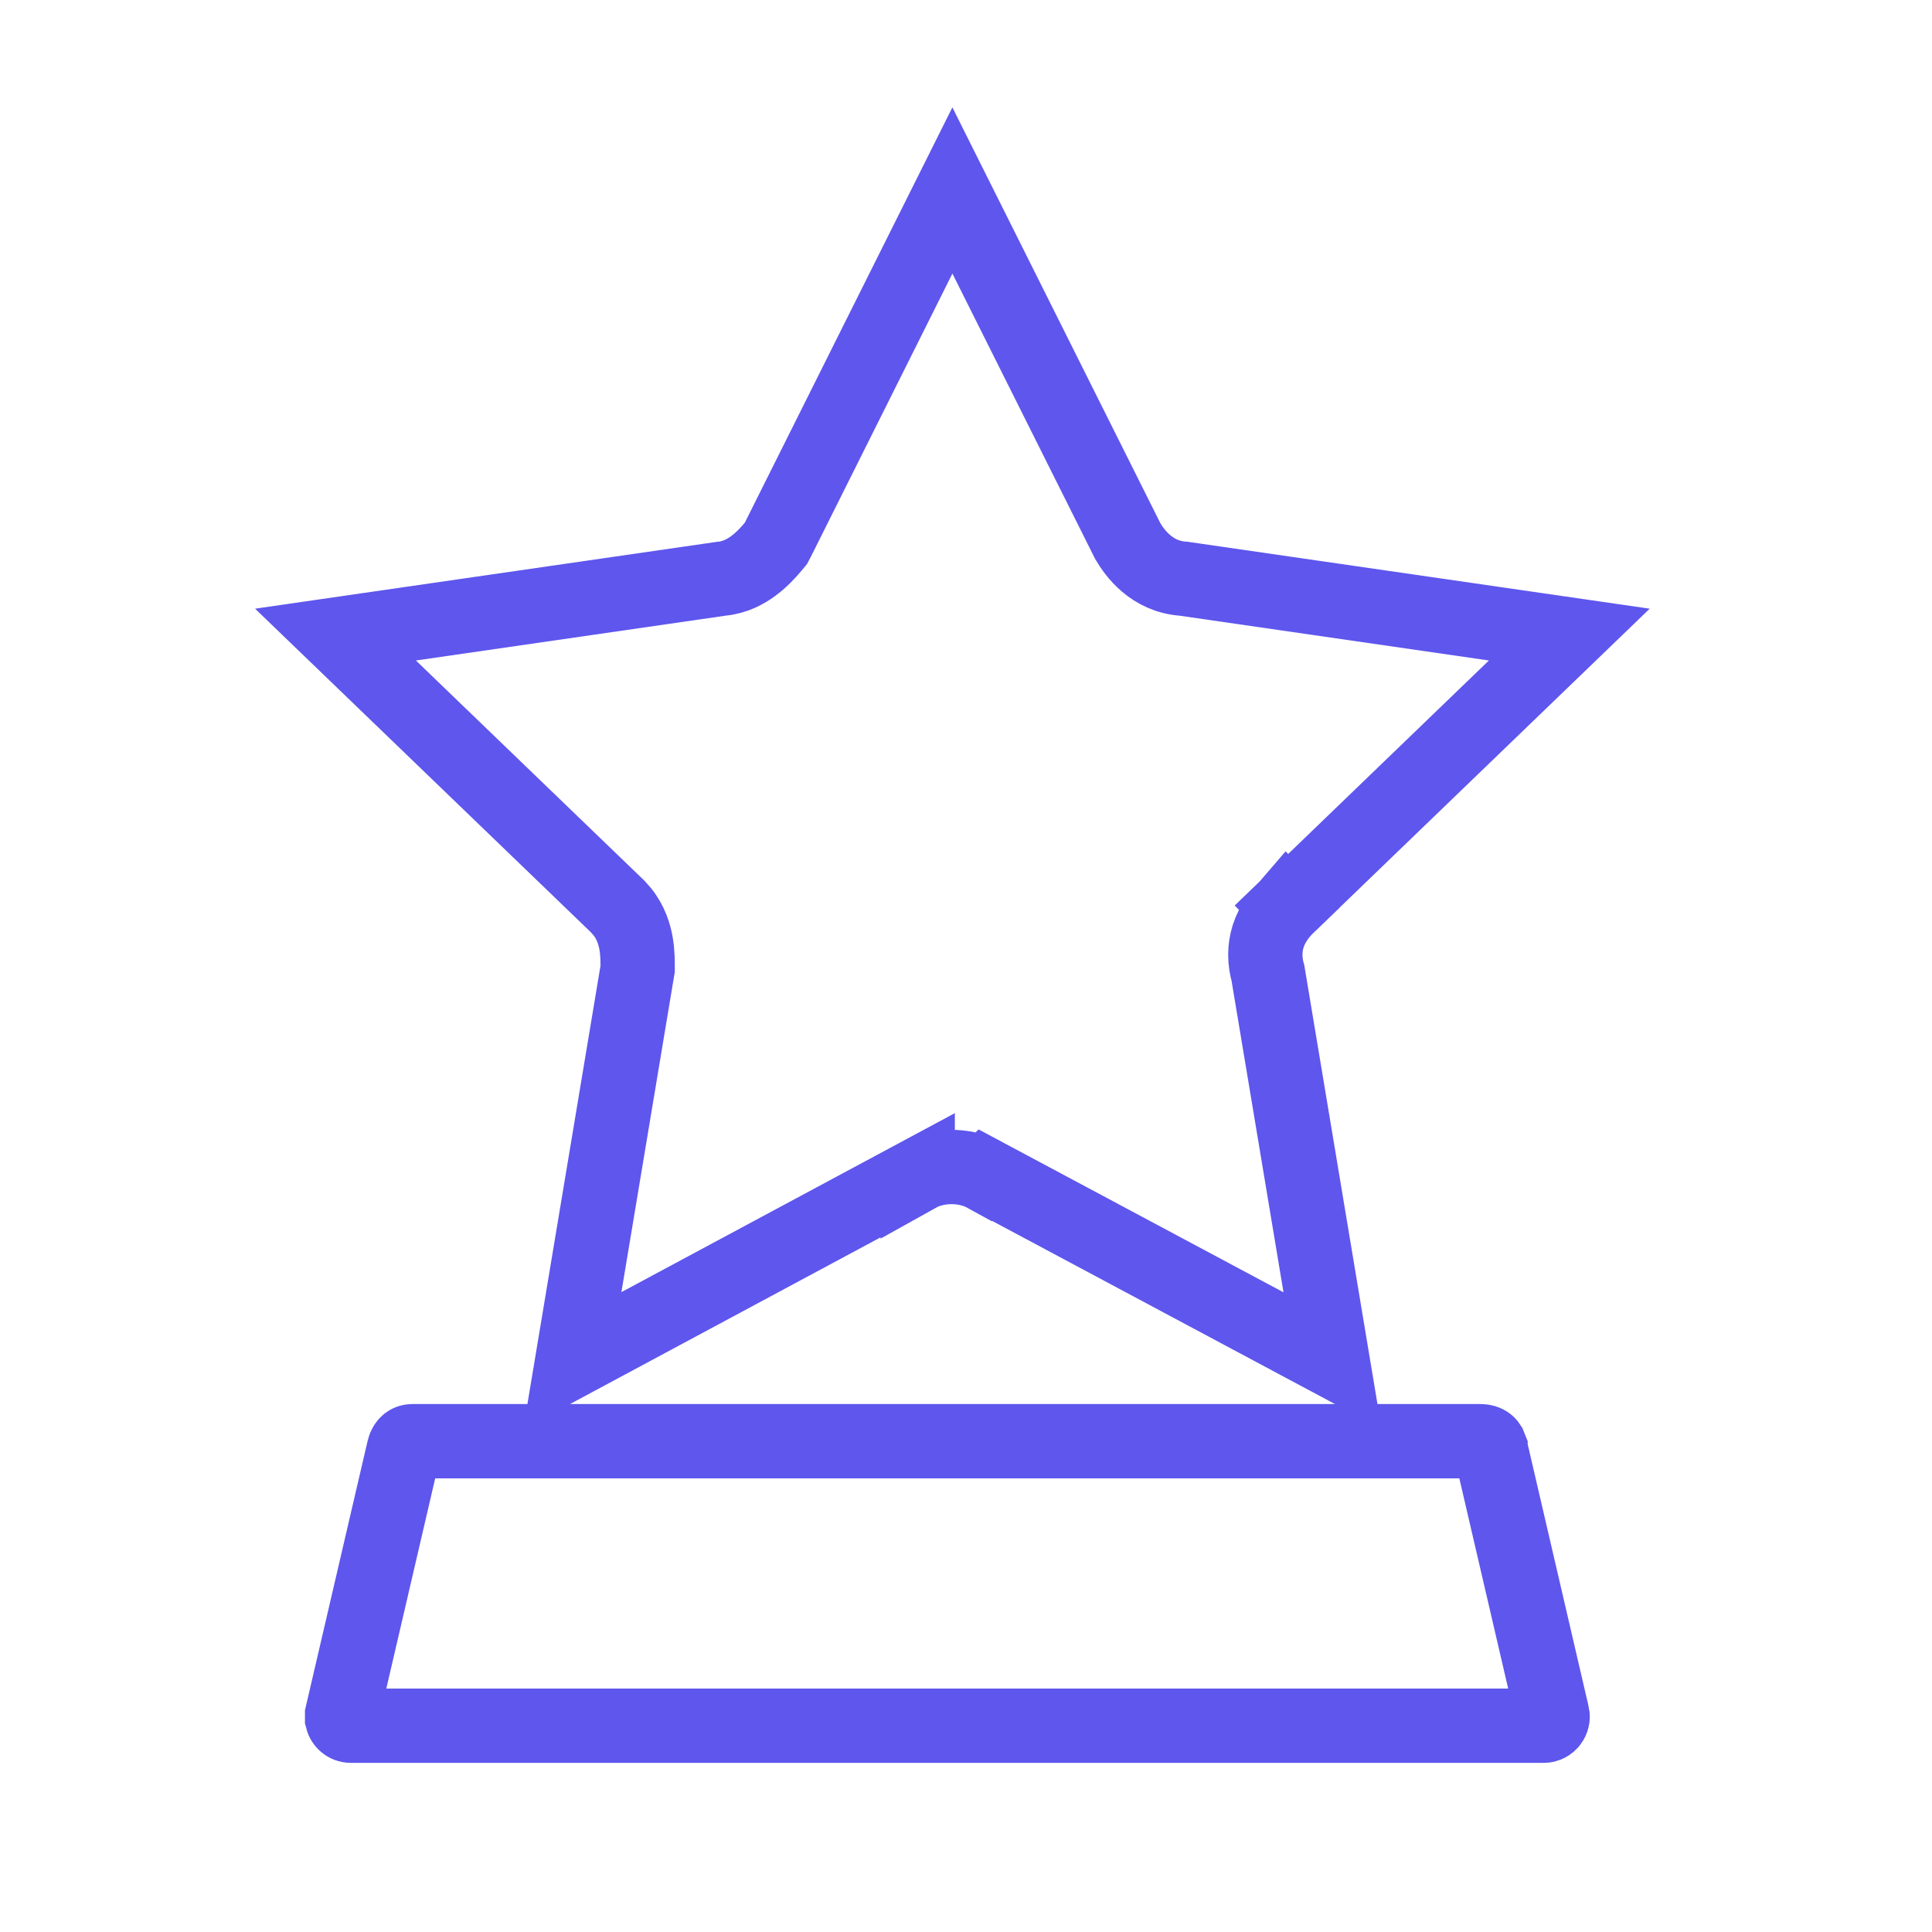
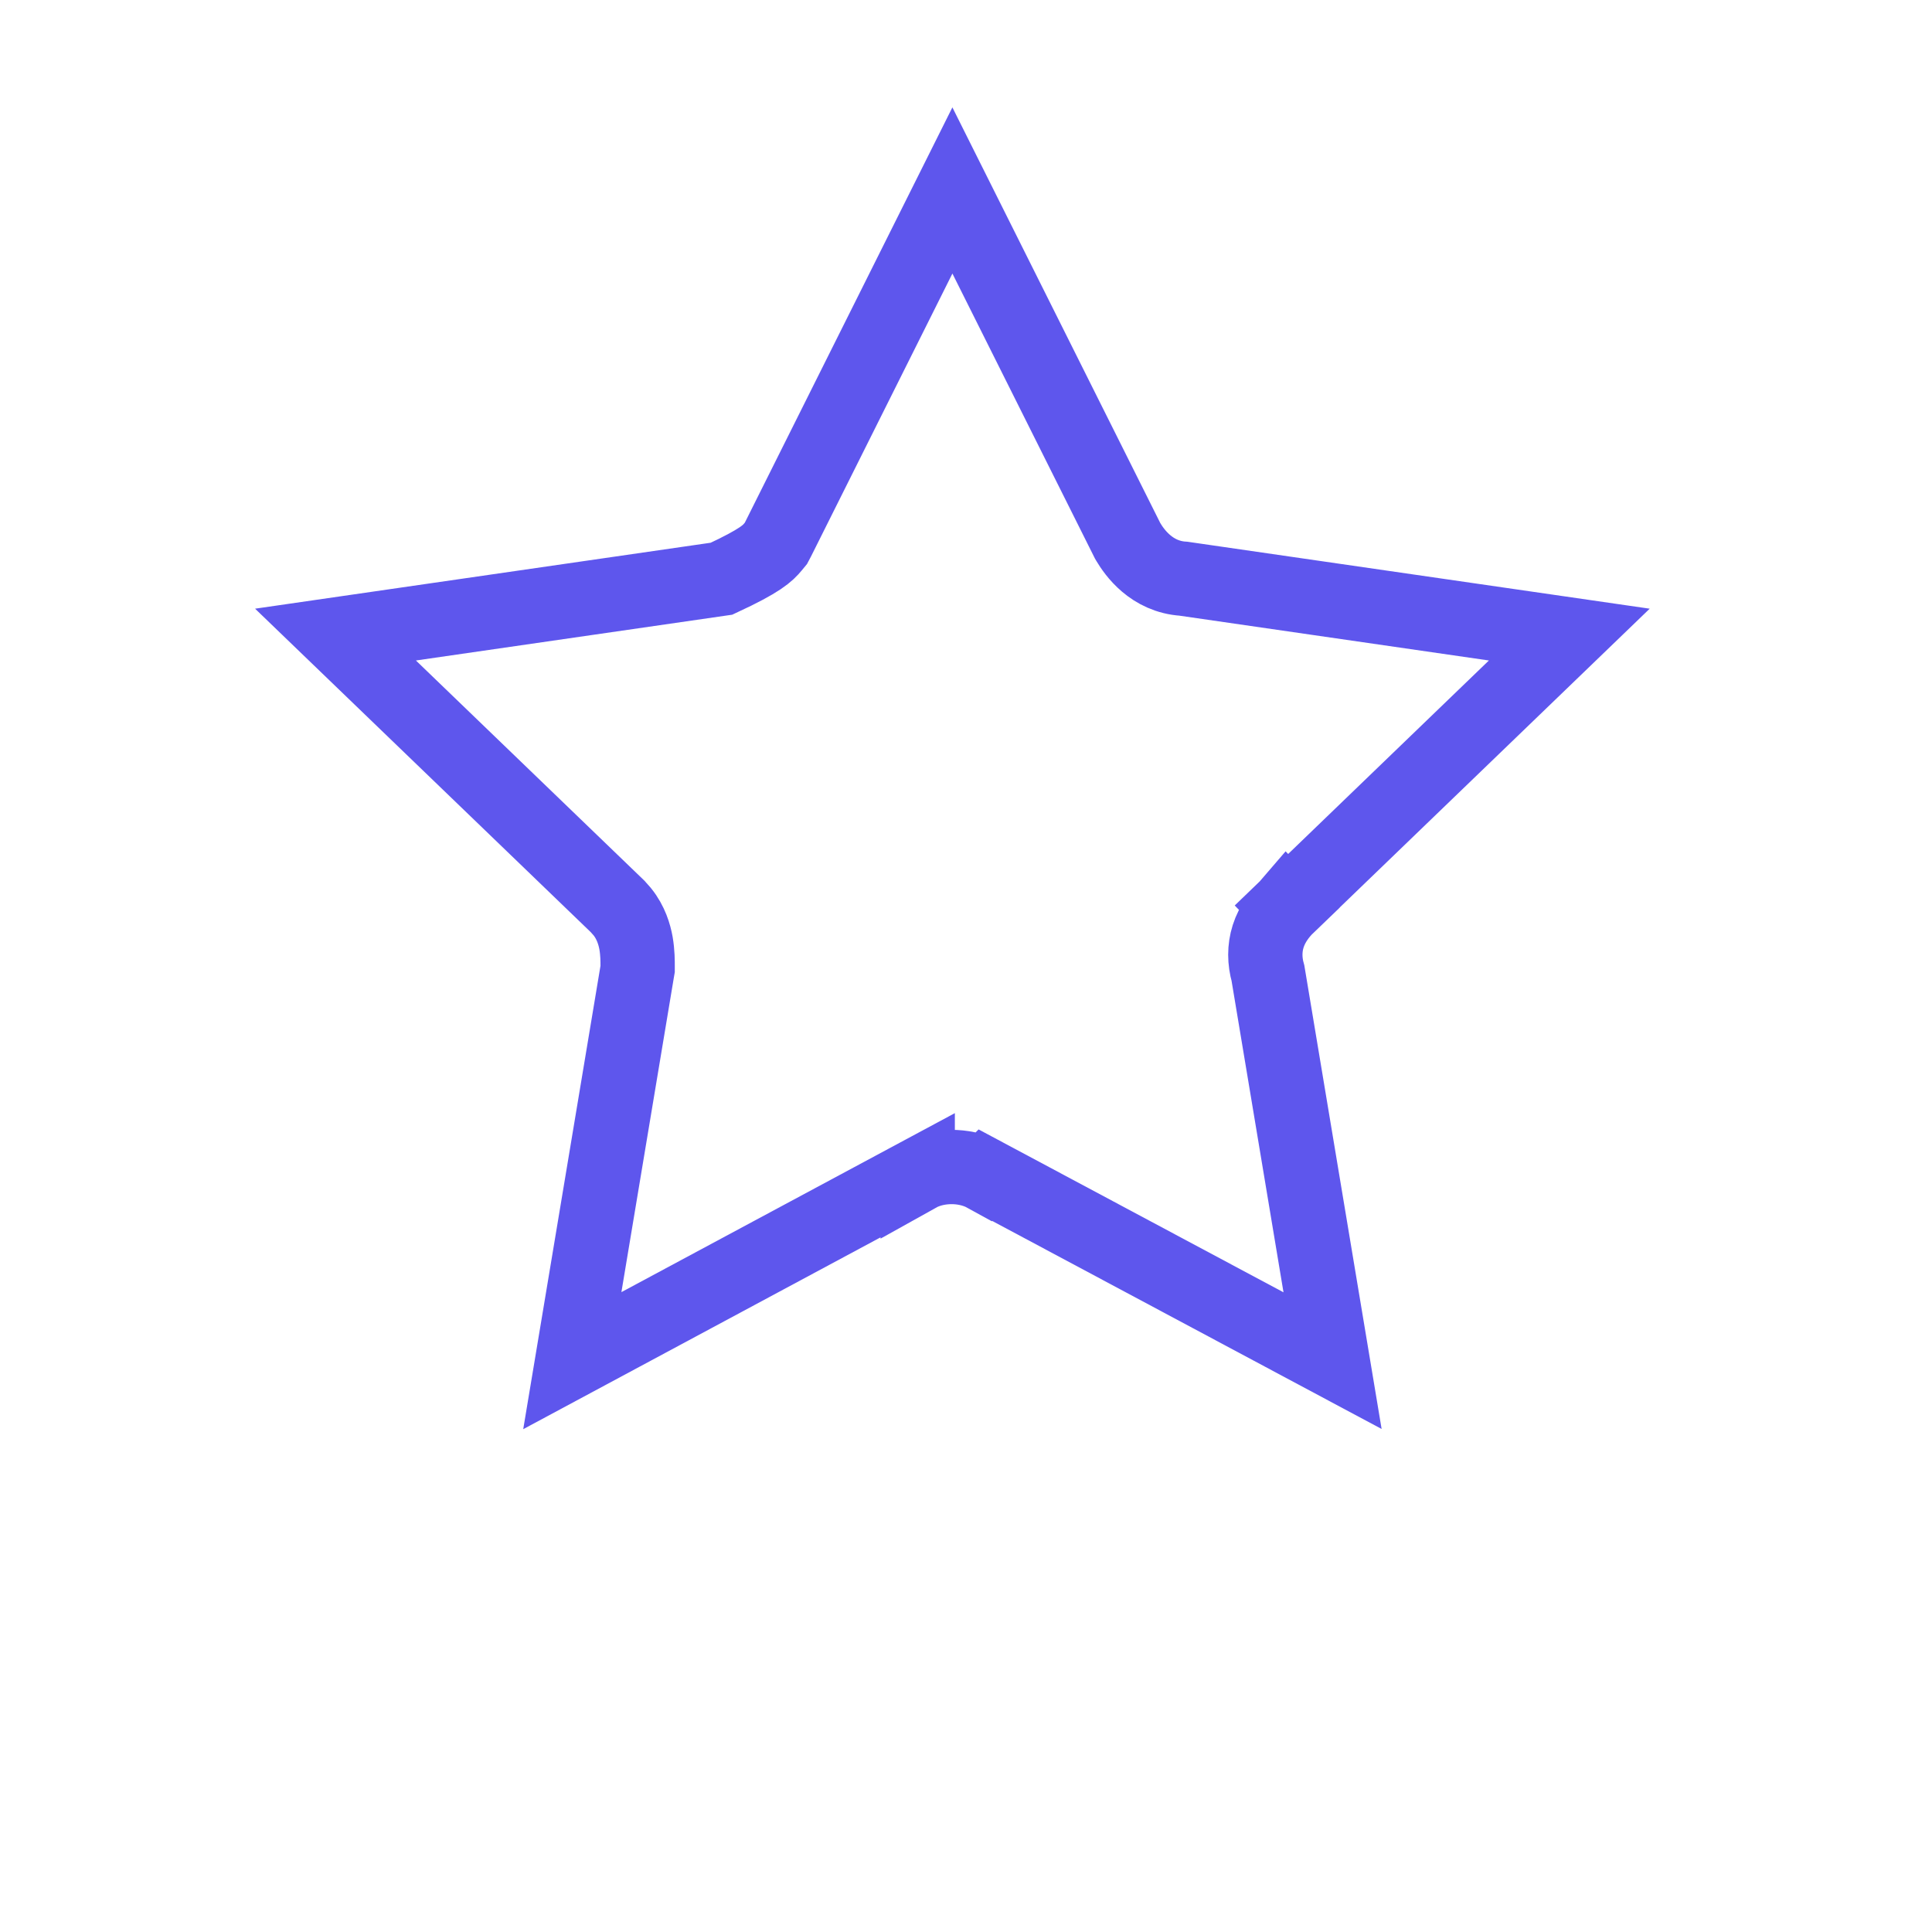
<svg xmlns="http://www.w3.org/2000/svg" width="26" height="26" viewBox="0 0 26 26" fill="none">
-   <path d="M15.175 7.278L15.185 7.295C15.267 7.432 15.496 7.761 15.927 7.788L21.119 8.54L17.323 12.199L17.67 12.56L17.322 12.199L17.316 12.206C17.227 12.296 17.122 12.426 17.066 12.601C17.015 12.763 17.017 12.932 17.064 13.099L17.933 18.311L13.261 15.815L13.26 15.816C13.106 15.731 12.938 15.705 12.806 15.705C12.672 15.705 12.504 15.731 12.35 15.817V15.816L7.702 18.311L8.574 13.081L8.581 13.04V12.999C8.581 12.945 8.582 12.822 8.559 12.691C8.539 12.581 8.493 12.416 8.374 12.269L8.318 12.206L8.312 12.199L4.515 8.54L9.71 7.788C9.896 7.772 10.043 7.685 10.131 7.621C10.238 7.543 10.331 7.446 10.405 7.357L10.442 7.312L10.469 7.261L12.817 2.563L15.175 7.278Z" stroke="#5E56ED" />
-   <path d="M5.55 19.395H19.922C19.969 19.395 20 19.408 20.018 19.422C20.026 19.428 20.034 19.436 20.041 19.447L20.059 19.492V19.493L20.891 23.074L20.892 23.076C20.909 23.152 20.85 23.224 20.777 23.224H4.718C4.663 23.223 4.617 23.183 4.604 23.131V23.074L5.435 19.501C5.445 19.46 5.465 19.432 5.483 19.417C5.5 19.404 5.52 19.395 5.55 19.395Z" stroke="#5E56ED" />
+   <path d="M15.175 7.278L15.185 7.295C15.267 7.432 15.496 7.761 15.927 7.788L21.119 8.54L17.323 12.199L17.67 12.56L17.322 12.199L17.316 12.206C17.227 12.296 17.122 12.426 17.066 12.601C17.015 12.763 17.017 12.932 17.064 13.099L17.933 18.311L13.261 15.815L13.26 15.816C13.106 15.731 12.938 15.705 12.806 15.705C12.672 15.705 12.504 15.731 12.35 15.817V15.816L7.702 18.311L8.574 13.081L8.581 13.04V12.999C8.581 12.945 8.582 12.822 8.559 12.691C8.539 12.581 8.493 12.416 8.374 12.269L8.318 12.206L8.312 12.199L4.515 8.54L9.71 7.788C10.238 7.543 10.331 7.446 10.405 7.357L10.442 7.312L10.469 7.261L12.817 2.563L15.175 7.278Z" stroke="#5E56ED" />
</svg>